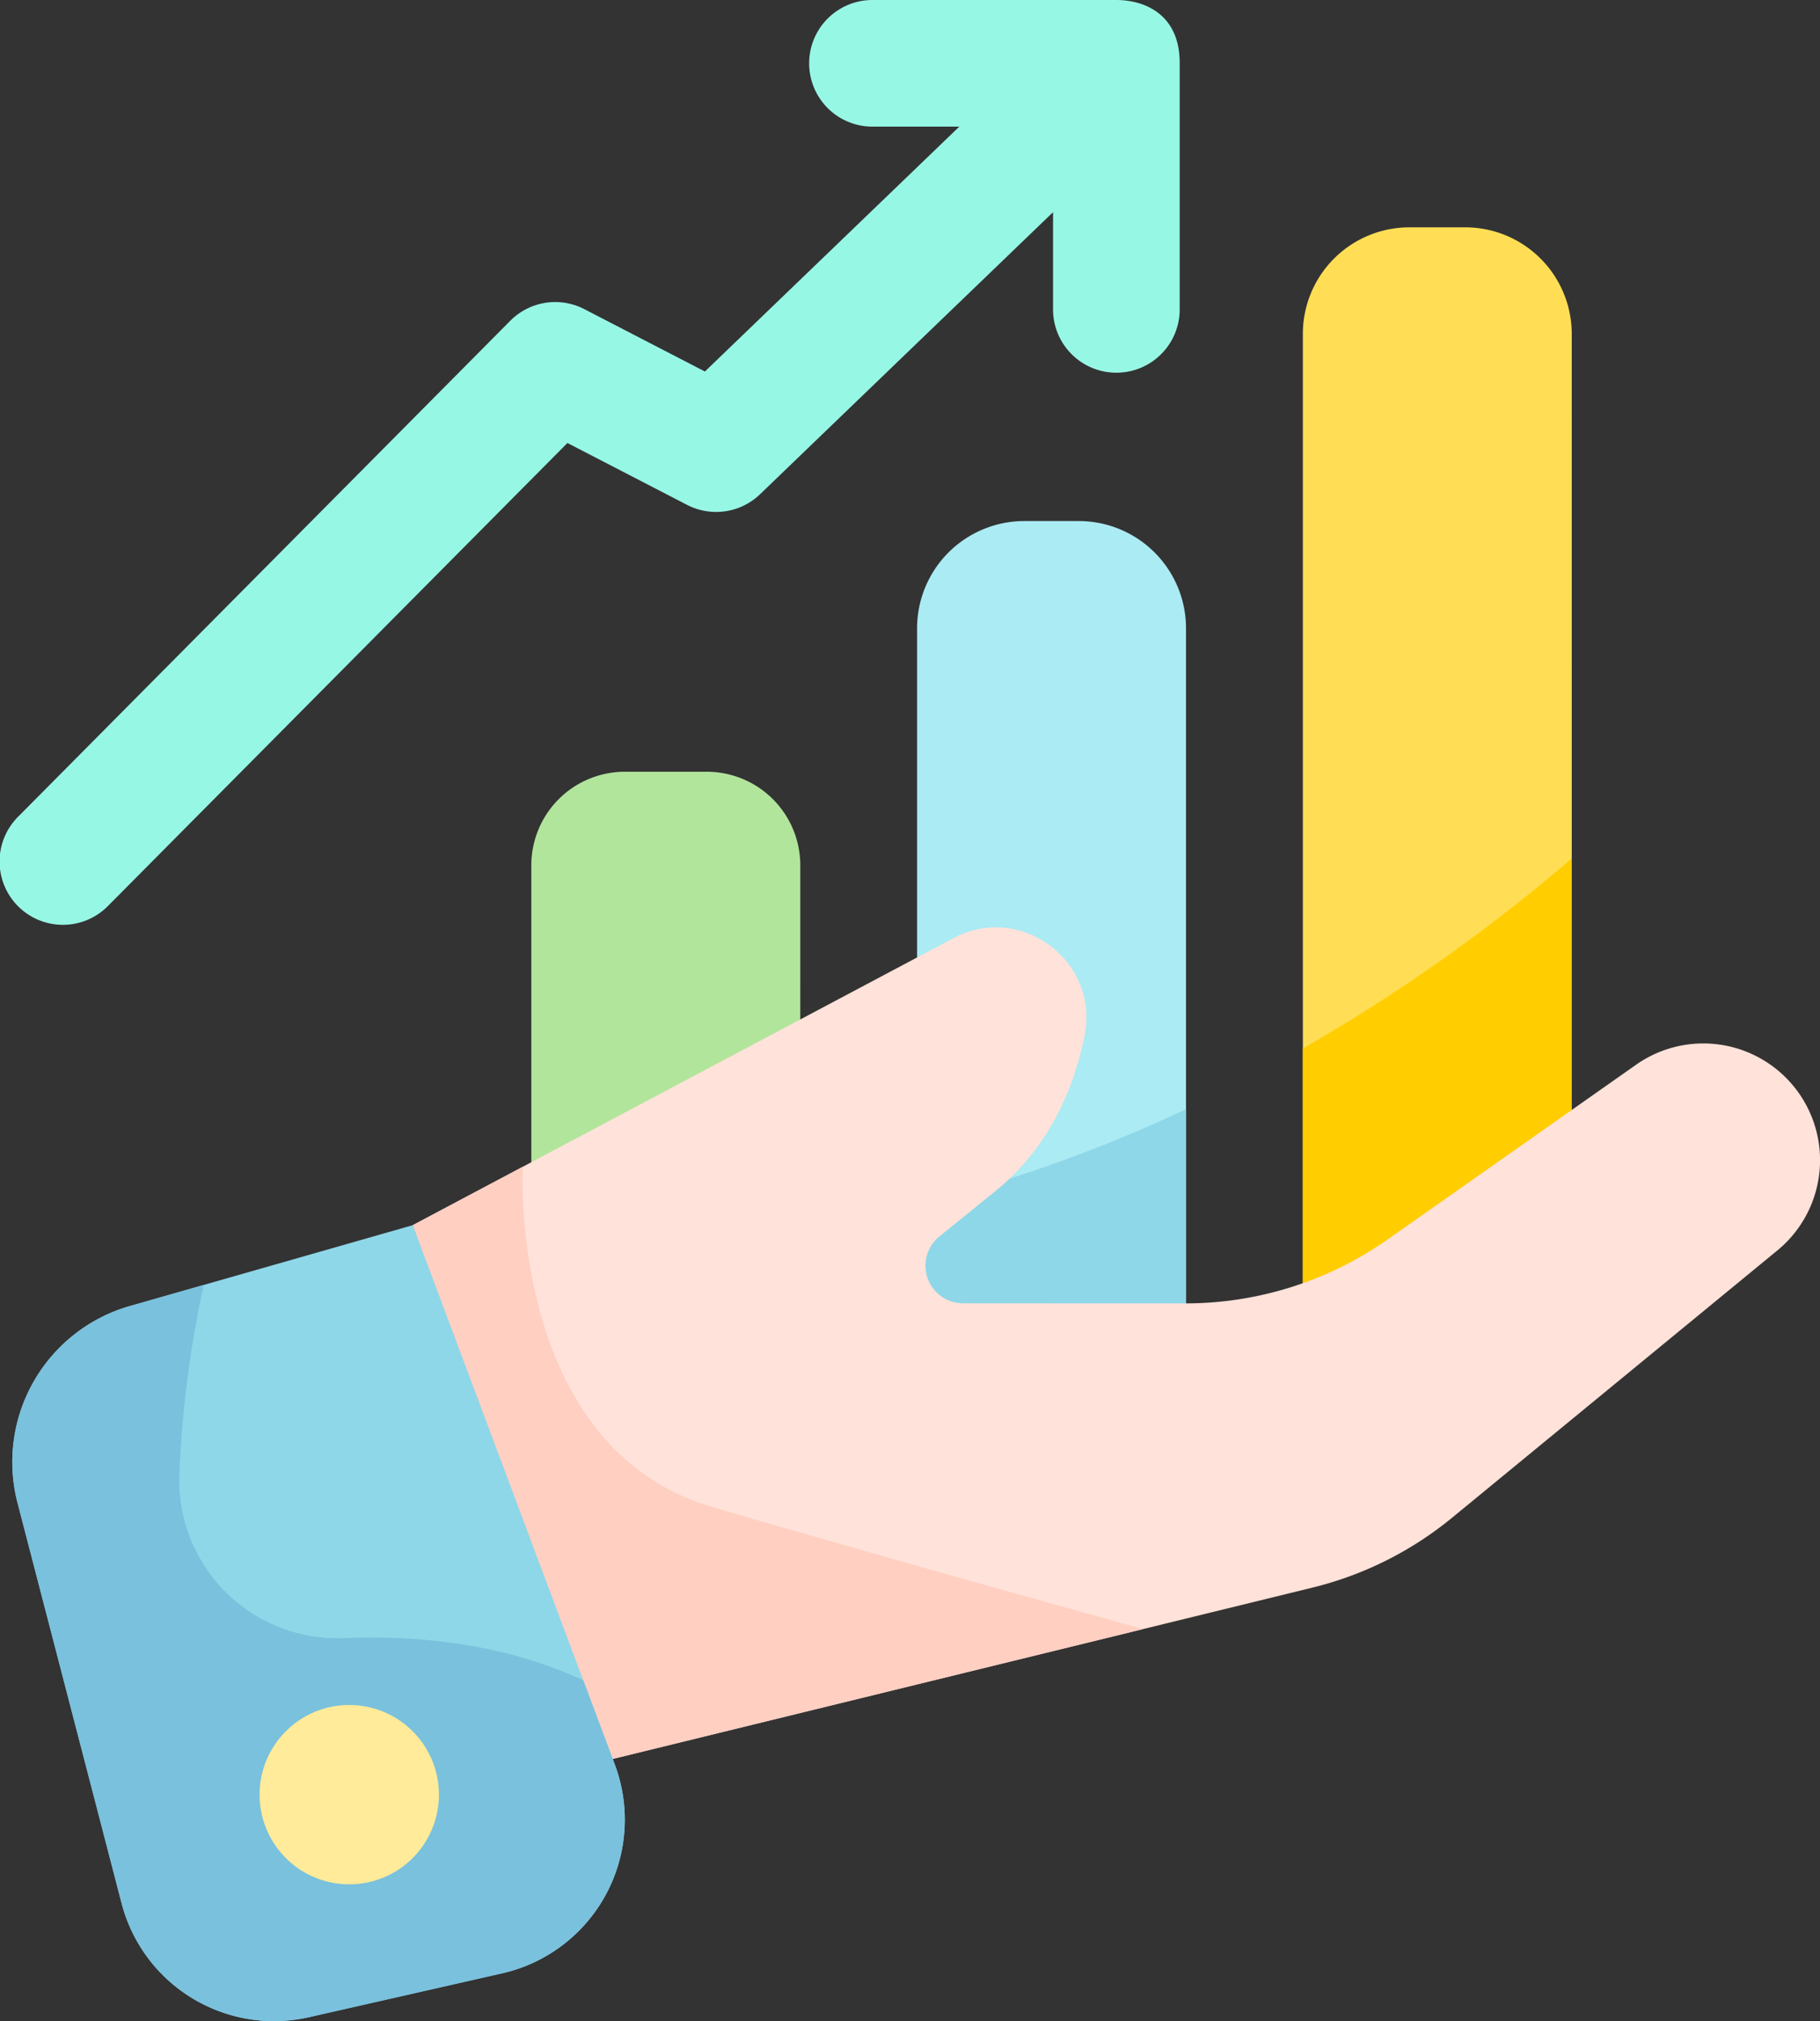
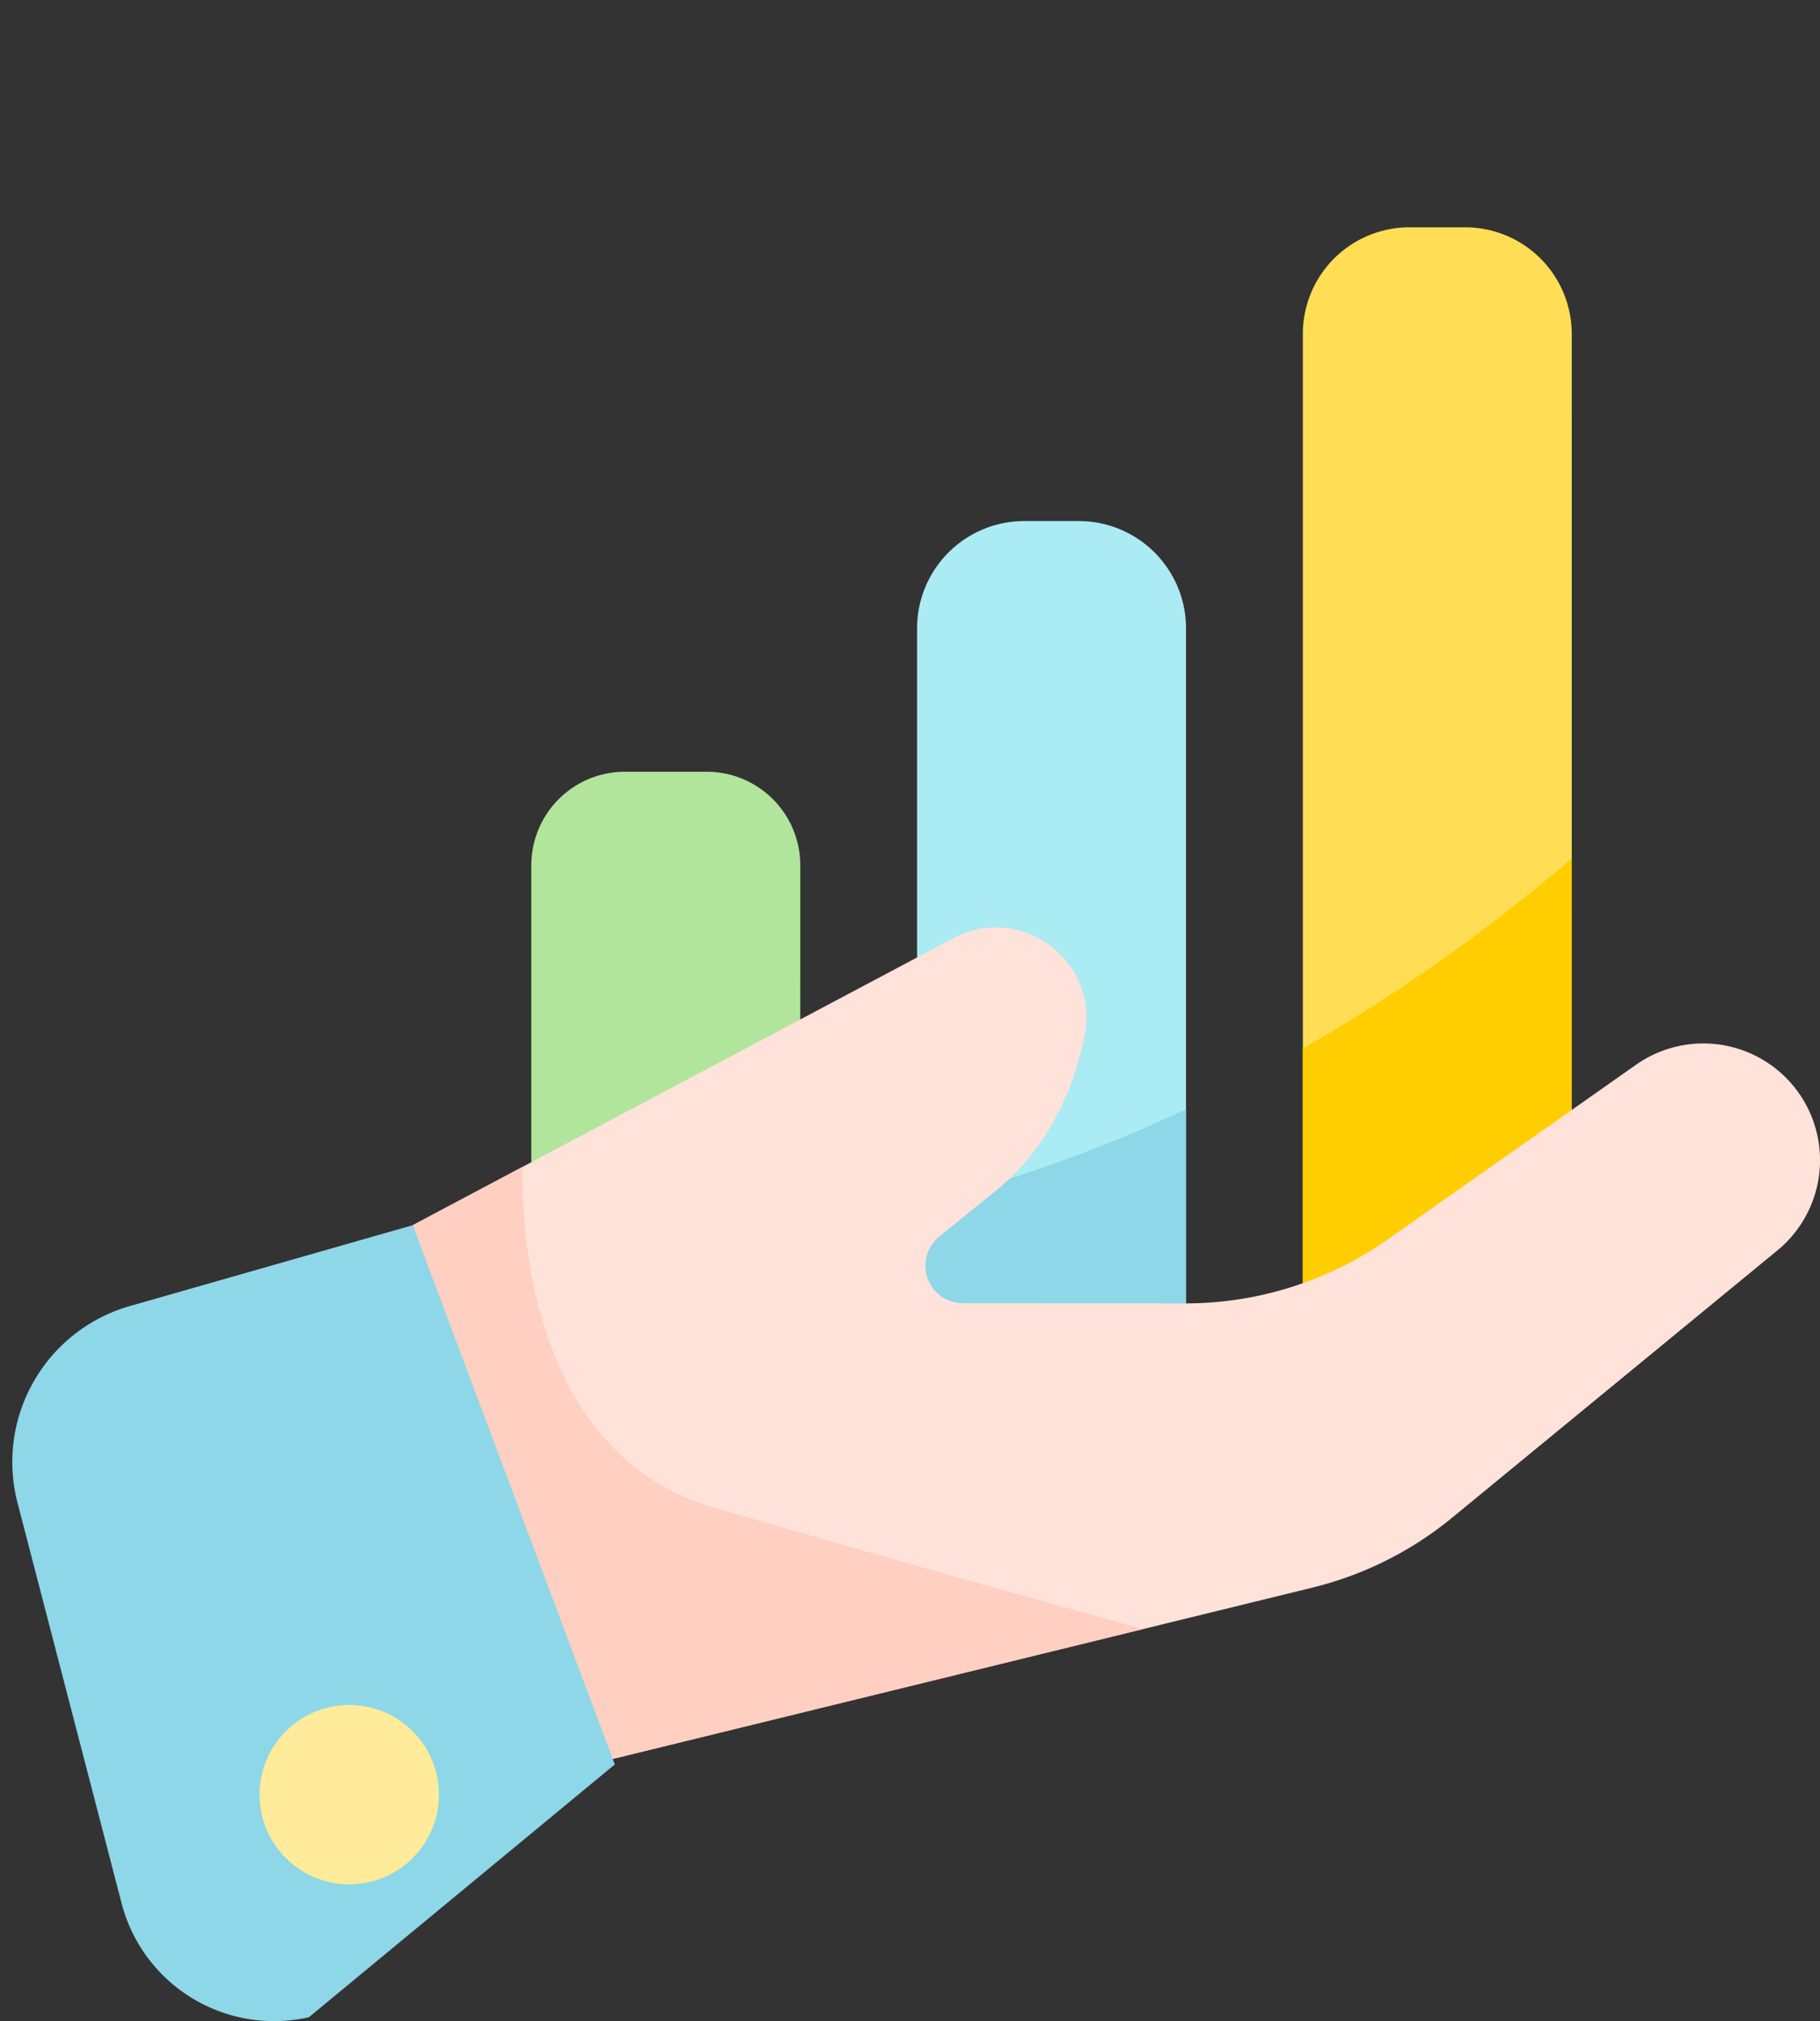
<svg xmlns="http://www.w3.org/2000/svg" id="Group_4490" data-name="Group 4490" width="461.059" height="512" viewBox="0 0 461.059 512">
  <rect x="0" y="0" width="461.059" height="512" fill="#333333" stroke="none" />
  <path id="Path_3057" data-name="Path 3057" d="M300.453,396.992H232.324V159.168a27.178,27.178,0,0,1,27.18-27.176h13.773a27.177,27.177,0,0,1,27.176,27.176Zm0,0" fill="#abebf4" />
  <path id="Path_3058" data-name="Path 3058" d="M300.453,280.984a370.448,370.448,0,0,1-68.129,24.27v91.738h68.13Zm0,0" fill="#8ed7e8" />
  <path id="Path_3059" data-name="Path 3059" d="M202.73,396.992H134.6V219.2a23.7,23.7,0,0,1,23.7-23.7h20.734a23.7,23.7,0,0,1,23.7,23.7Zm0,0" fill="#b2e59c" />
  <path id="Path_3060" data-name="Path 3060" d="M398.176,359.012H330.05V84.586a27,27,0,0,1,27-27h14.117a27,27,0,0,1,27,27Zm0,0" fill="#ffde55" />
  <path id="Path_3061" data-name="Path 3061" d="M398.176,217.473a444.094,444.094,0,0,1-68.13,48.136v93.4h68.13Zm0,0" fill="#ffcd00" />
  <path id="Path_3062" data-name="Path 3062" d="M104.559,310.363l136.98-72.71c17.1-9.079,37.063,5.835,33.2,24.8-2.828,13.867-9.265,28.5-22.718,39.395l-14.043,11.375a9.528,9.528,0,0,0,5.992,16.93l56.3.023a89.088,89.088,0,0,0,51.29-16.22l62.914-44.241a29.575,29.575,0,0,1,35.789,47.043l-82.41,67.715a89.11,89.11,0,0,1-35.375,17.7L151.84,446.4Zm0,0" fill="#ffe2d9" />
  <path id="Path_3063" data-name="Path 3063" d="M180.445,381.77c-51.879-15.227-48.011-86.2-48.011-86.2l-27.875,14.8L151.844,446.4l137.683-33.712c-29.011-8.058-75.68-21.12-109.082-30.921Zm0,0" fill="#ffcfc2" />
-   <path id="Path_3064" data-name="Path 3064" d="M104.559,310.363l51.183,136.606a39.9,39.9,0,0,1-28.531,52.914L78.26,511A39.9,39.9,0,0,1,30.8,482.125L4.44,380.7a41.107,41.107,0,0,1,28.489-49.863Zm0,0" fill="#8ed7e8" />
-   <path id="Path_3065" data-name="Path 3065" d="M155.742,446.969l-7.98-21.3c-20.469-9.539-42.649-11.434-60.543-10.715a40.038,40.038,0,0,1-41.793-41.234,276.1,276.1,0,0,1,6.183-48.223l-18.68,5.34A41.108,41.108,0,0,0,4.441,380.7l26.364,101.43A39.9,39.9,0,0,0,78.262,511l48.949-11.117a39.9,39.9,0,0,0,28.531-52.914Zm0,0" fill="#7ac1dd" />
+   <path id="Path_3064" data-name="Path 3064" d="M104.559,310.363l51.183,136.606L78.26,511A39.9,39.9,0,0,1,30.8,482.125L4.44,380.7a41.107,41.107,0,0,1,28.489-49.863Zm0,0" fill="#8ed7e8" />
  <path id="Path_3066" data-name="Path 3066" d="M111.191,454.625A22.714,22.714,0,1,1,88.477,431.91a22.712,22.712,0,0,1,22.714,22.715Zm0,0" fill="#ffeb99" />
-   <path id="Path_3067" data-name="Path 3067" d="M282.809,0H221.023a16.041,16.041,0,0,0,0,32.082h21.988L178.574,94.109l-30.55-15.8a16.05,16.05,0,0,0-18.758,2.949L4.656,206.824a16.043,16.043,0,1,0,22.774,22.6L143.746,112.219l30.3,15.672a16.041,16.041,0,0,0,18.5-2.692L266.766,53.75V78.371a16.043,16.043,0,0,0,32.086,0V16.043c0-.02,0-.035,0-.05,0-12.849-9.5-15.993-16.04-15.993Zm0,0" fill="#97f7e5" />
</svg>